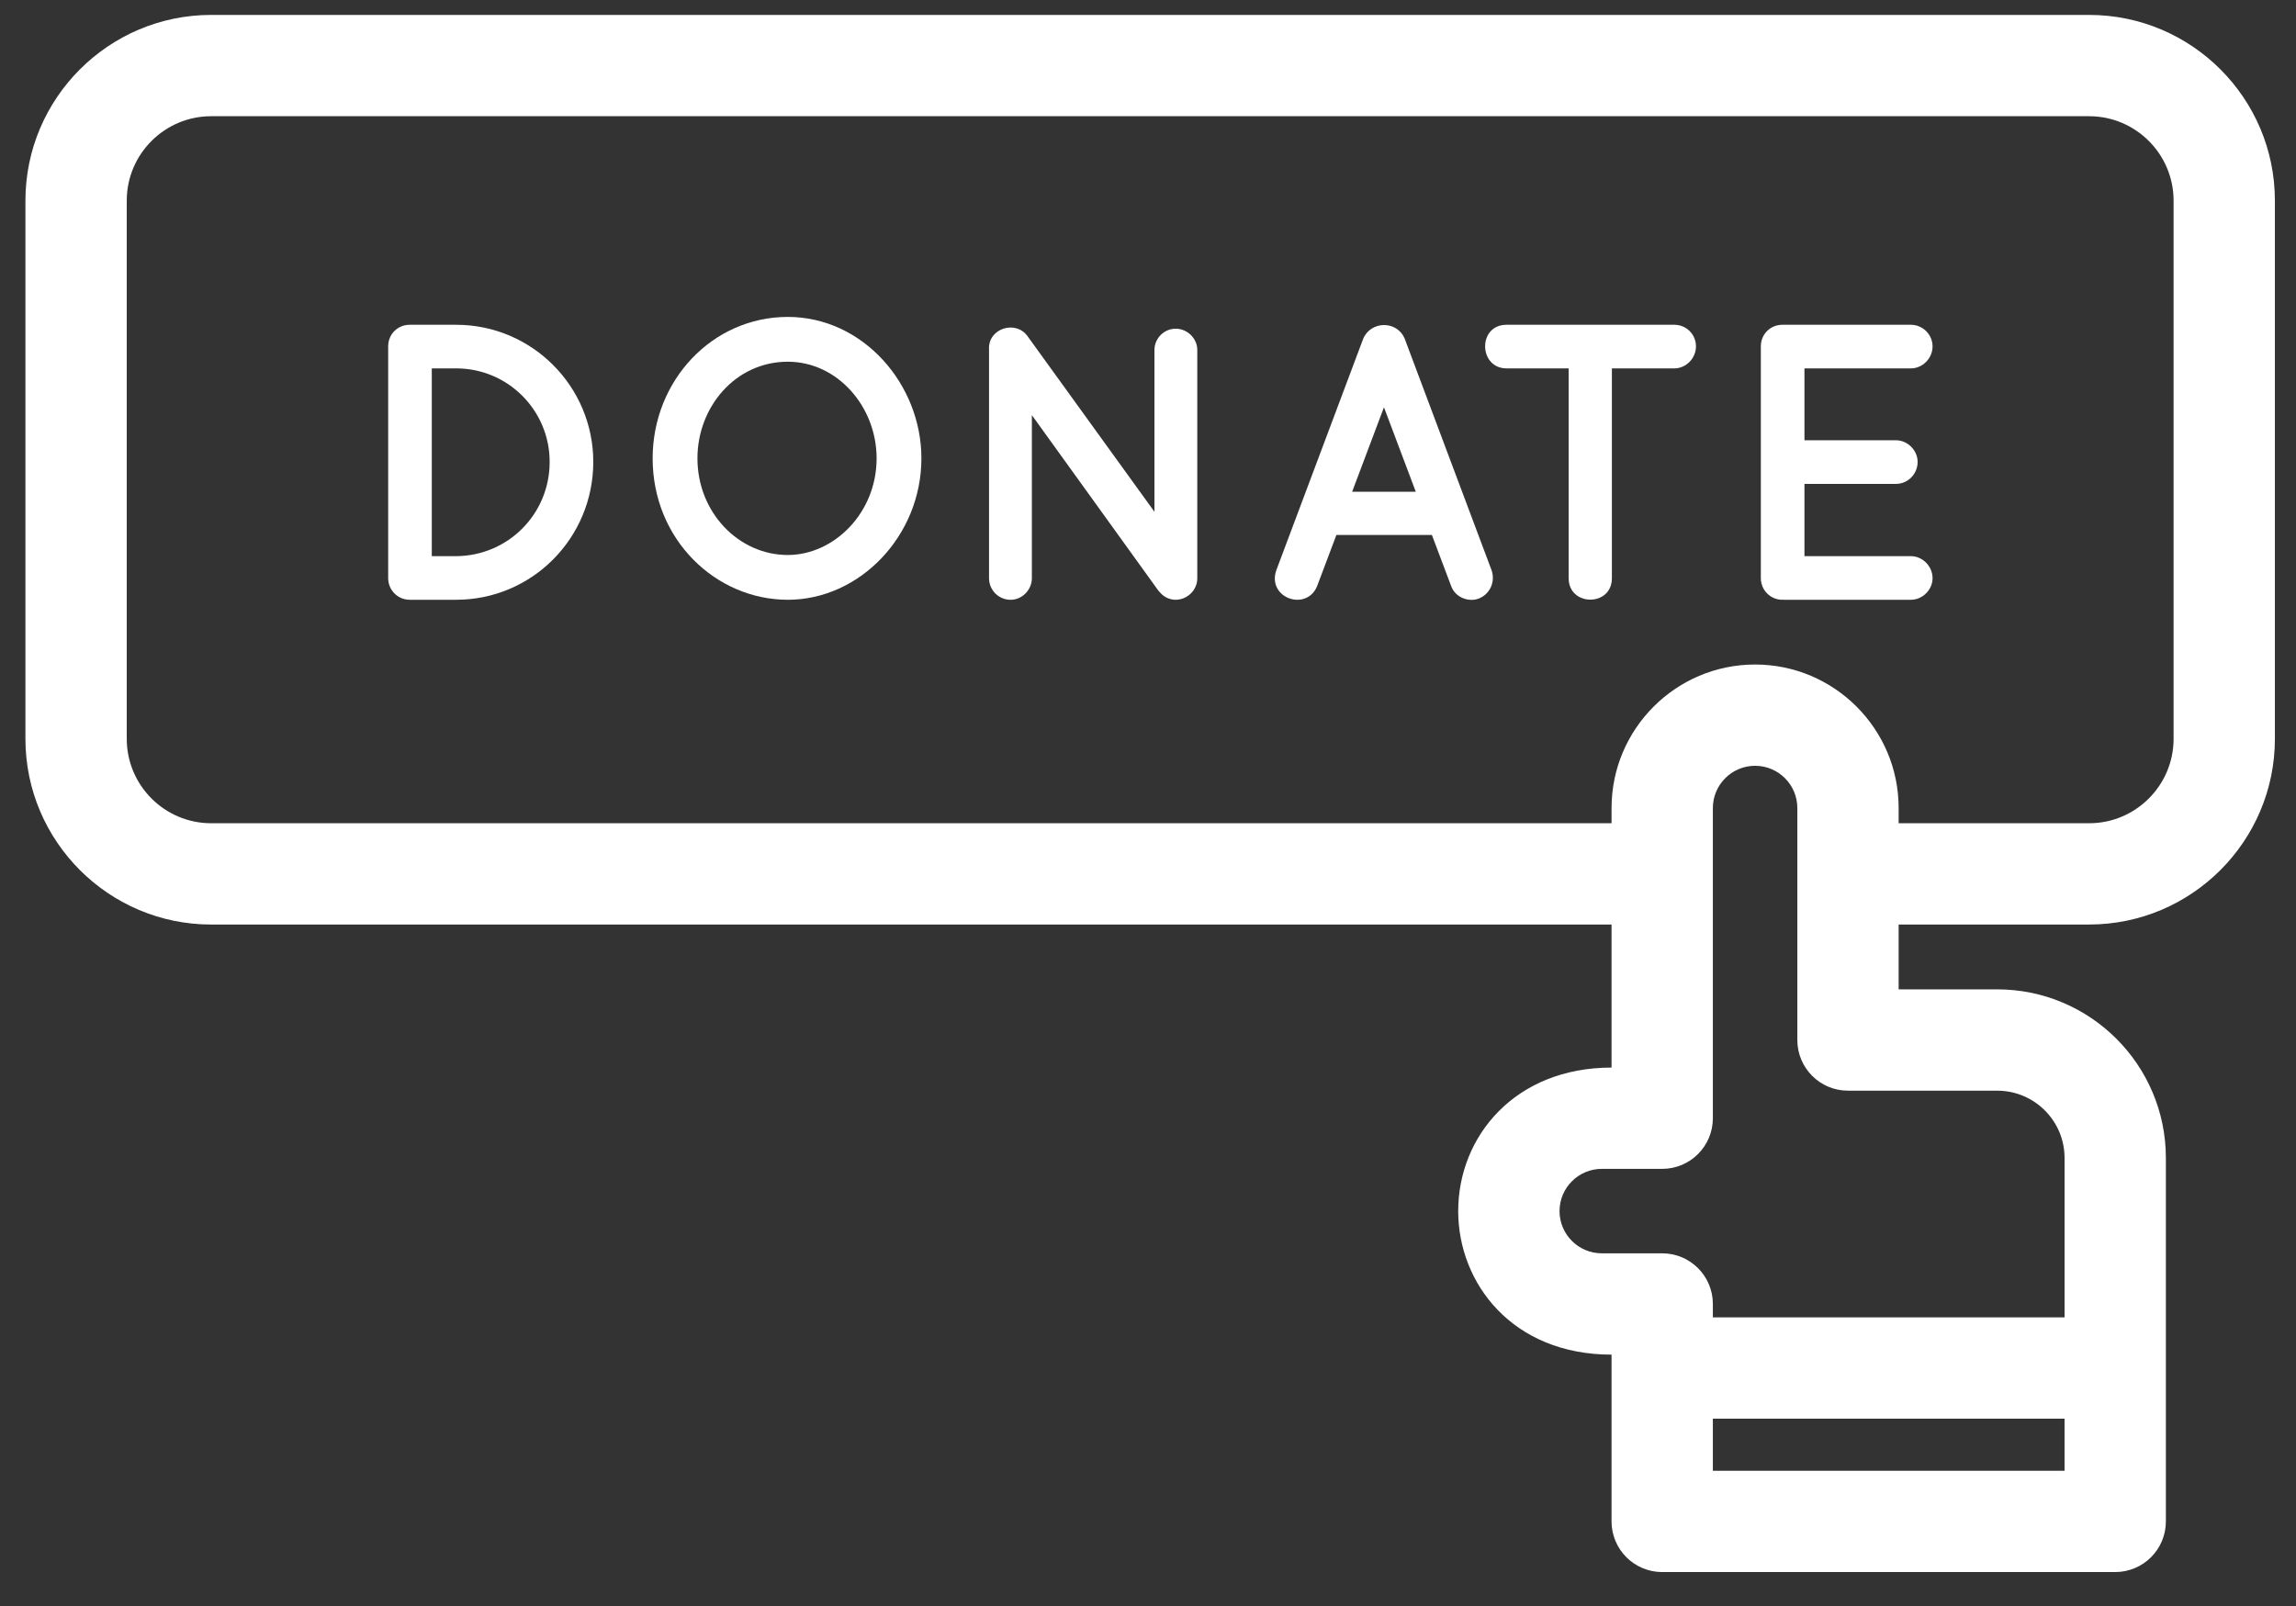
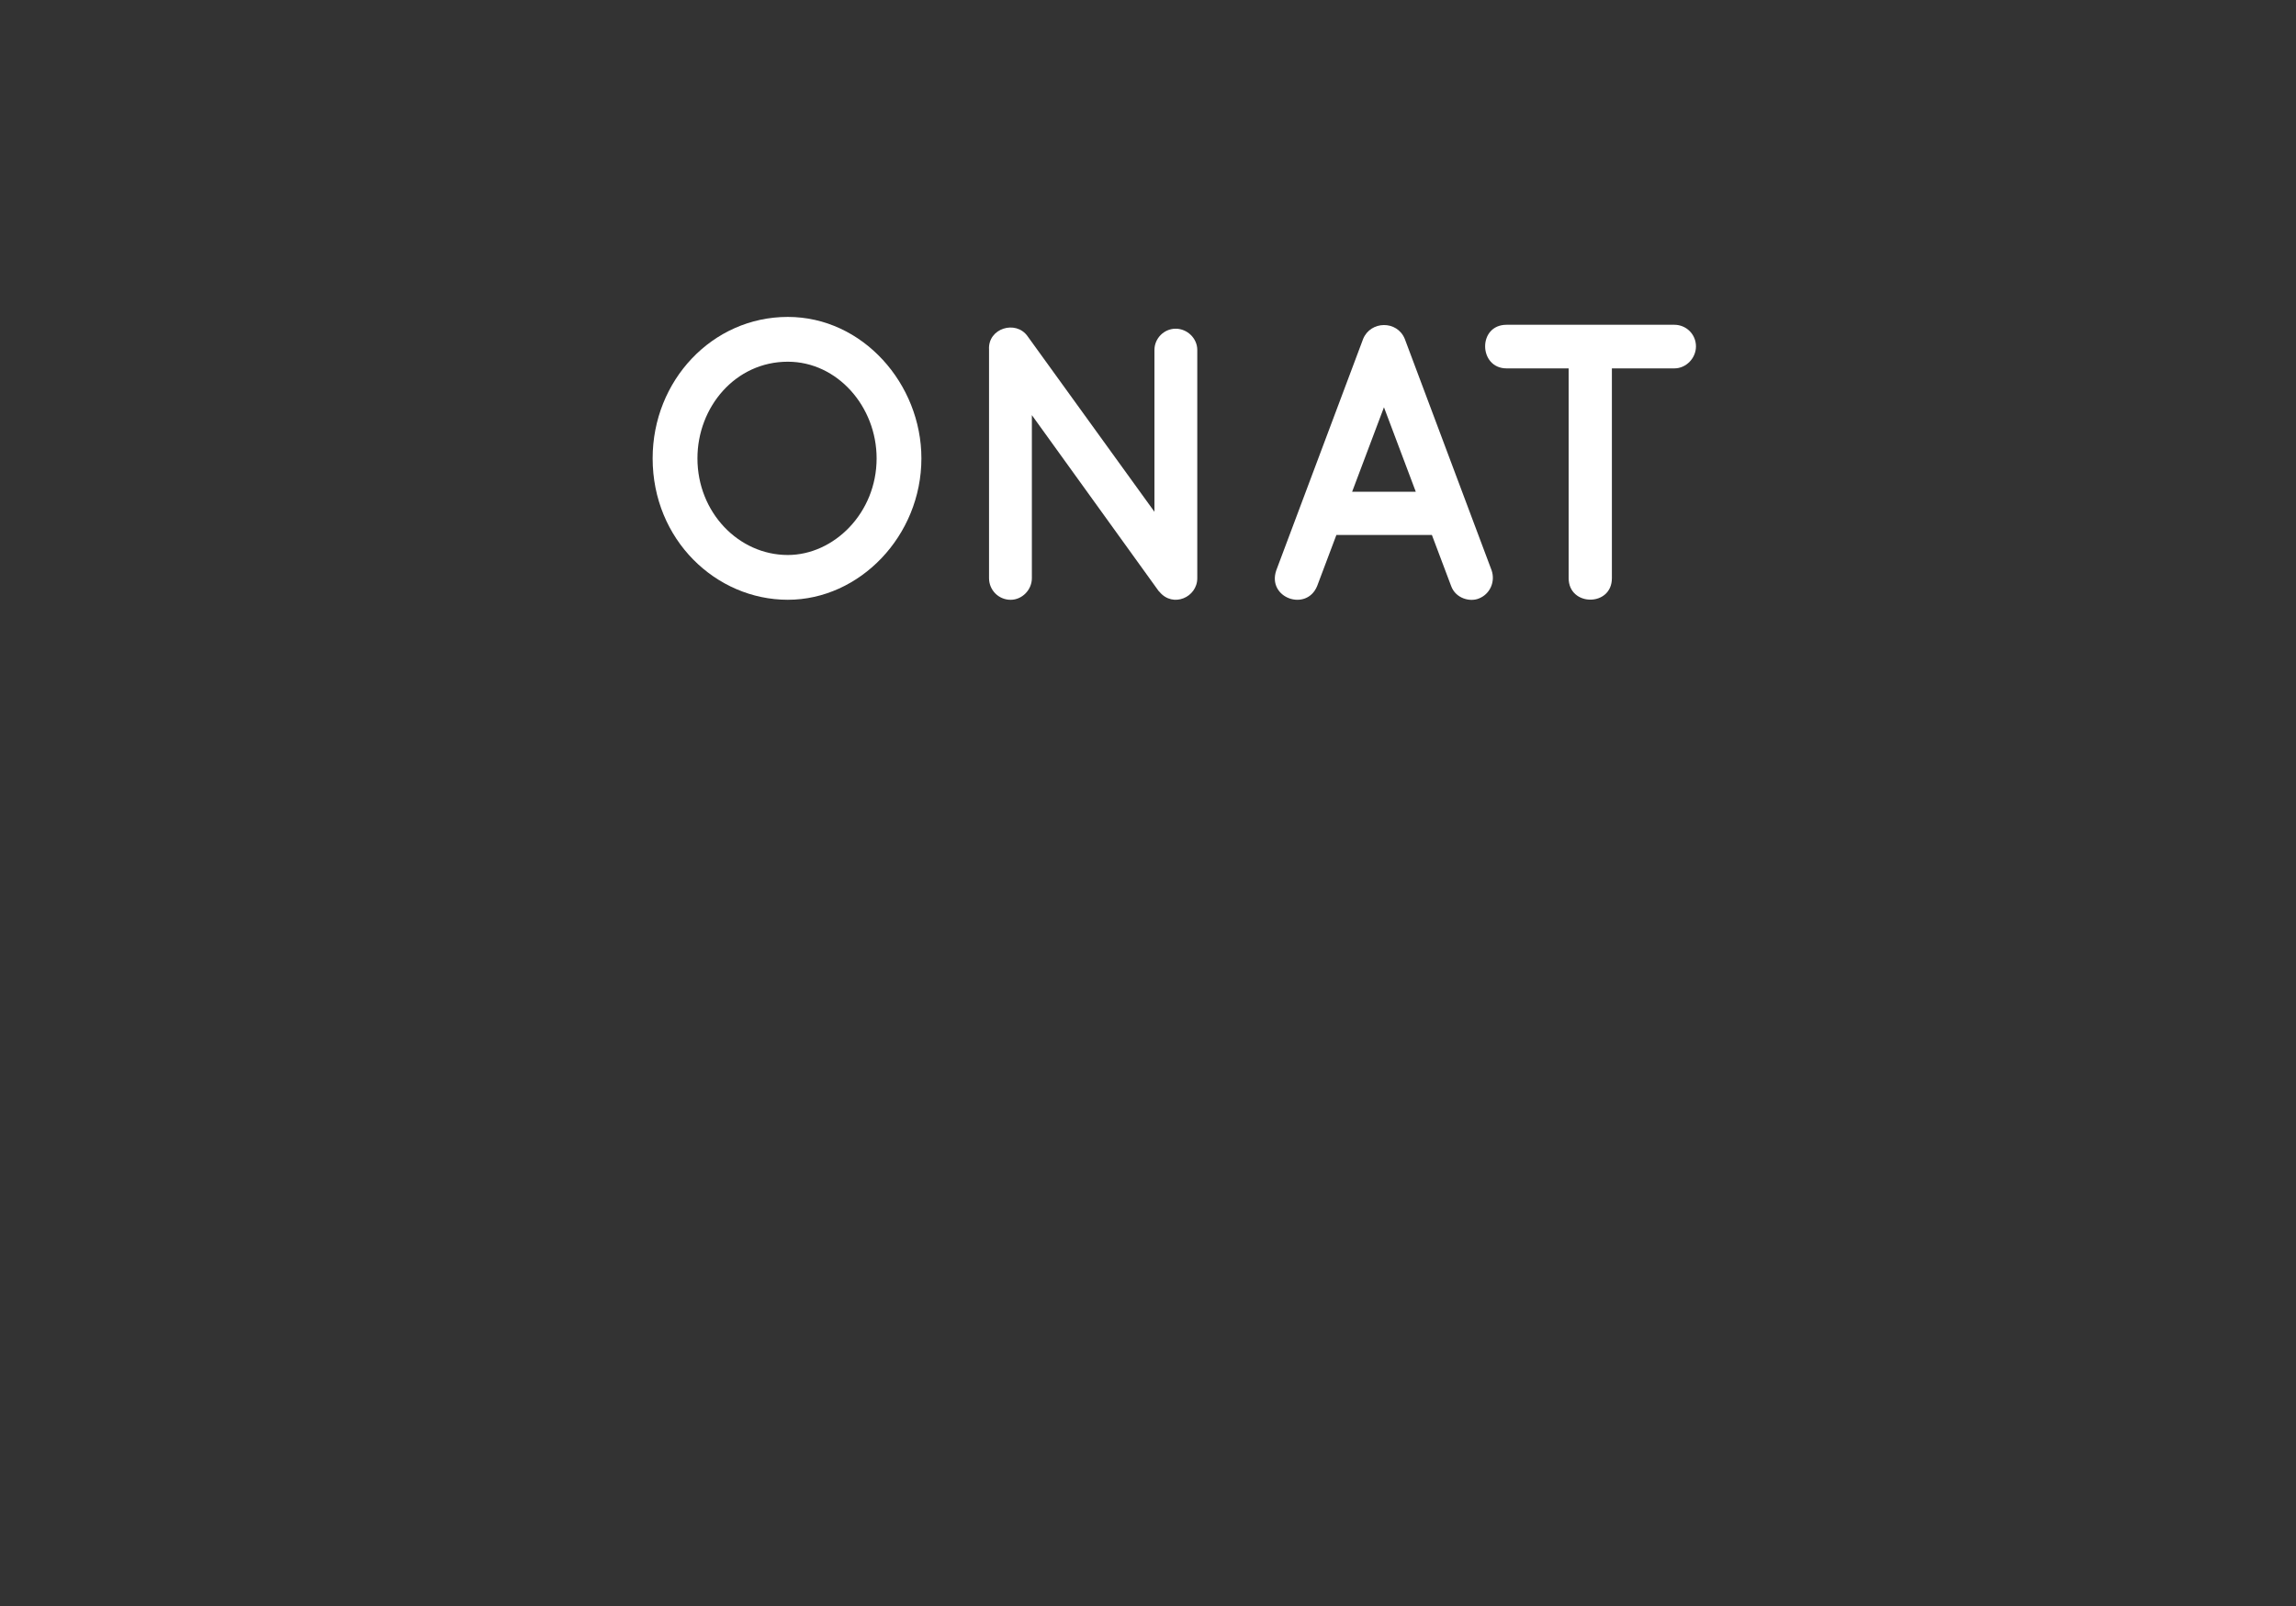
<svg xmlns="http://www.w3.org/2000/svg" version="1.1" id="Layer_1" x="0px" y="0px" width="343px" height="240px" viewBox="0 0 343 240" enable-background="new 0 0 343 240" xml:space="preserve">
  <rect x="0" y="0" width="343" height="240" fill="#333333" stroke="none" />
  <g id="Layer_1_1_">
    <g>
-       <path fill="#FFFFFF" d="M312.096,2.229H31.549c-15.303,0-27.751,12.449-27.751,27.751v80.41c0,15.303,12.448,27.752,27.751,27.752    h209.2v21.371c-14.411,0-22.908,10.271-22.908,21.446c0,10.76,8.077,21.446,22.908,21.446c0,9.746,0,14.932,0,24.919    c0,4.181,3.388,7.567,7.567,7.567h67.676c4.182,0,7.568-3.388,7.568-7.567c0-10.521,0-44.224,0-54.312    c0-13.887-11.296-25.185-25.186-25.185h-14.736v-9.688h28.456c15.305,0,27.753-12.449,27.753-27.75V29.98    C339.849,14.677,327.399,2.229,312.096,2.229z M308.423,219.757h-52.538v-7.784h52.538V219.757z M298.376,162.964v0.003    c5.54,0,10.049,4.506,10.049,10.045v23.82h-52.54v-1.997c0-4.183-3.389-7.569-7.568-7.569h-9.027    c-3.479,0-6.311-2.828-6.311-6.308c0-3.478,2.832-6.31,6.311-6.31h9.027c4.181,0,7.568-3.389,7.568-7.566c0-9.5,0-36.93,0-46.35    c0-3.479,2.831-6.31,6.309-6.31s6.31,2.83,6.31,6.31c0,20.48,0,14.313,0,34.664c0,4.179,3.388,7.567,7.565,7.567H298.376    L298.376,162.964z M324.713,110.39c0,6.957-5.66,12.616-12.617,12.616h-28.457v-2.273c0-11.824-9.621-21.444-21.445-21.444    c-11.823,0-21.443,9.62-21.443,21.444v2.273H31.55c-6.956,0-12.614-5.66-12.614-12.616V29.981c0-6.957,5.658-12.616,12.614-12.616    h280.546c6.957,0,12.617,5.659,12.617,12.616V110.39z" />
-       <path fill="#FFFFFF" d="M68.144,48.527h-6.926c-1.821,0-3.229,1.41-3.229,3.229v34.632c0,1.761,1.408,3.228,3.229,3.228h6.926    c11.33,0,20.486-9.215,20.486-20.603C88.63,57.742,79.473,48.527,68.144,48.527z M68.144,83.101h-3.639V55.042h3.639    c7.749,0,13.97,6.281,13.97,13.971C82.114,76.82,75.893,83.042,68.144,83.101z" />
      <path fill="#FFFFFF" d="M117.691,47.353c-11.292,0-20.192,9.52-20.192,21.132c0,12.167,9.464,21.131,20.192,21.131    c10.74,0,19.958-9.553,19.958-21.131C137.649,57.396,128.917,47.353,117.691,47.353z M117.691,82.925    c-7.346,0-13.5-6.36-13.5-14.439c0-7.667,5.665-14.44,13.5-14.44c7.425,0,13.267,6.729,13.267,14.44    C130.958,76.682,124.55,82.925,117.691,82.925z" />
      <path fill="#FFFFFF" d="M175.634,49.114c-1.761,0-3.171,1.468-3.171,3.17v24.185l-18.959-26.238    c-1.748-2.467-5.939-1.188-5.752,1.996c0,0.059,0,0.059,0,0.059V86.39c0,1.761,1.409,3.229,3.229,3.229    c1.702,0,3.17-1.468,3.17-3.229V62.027l18.783,26.064c0.059,0.117,0.176,0.234,0.293,0.352c2.004,2.404,5.635,0.81,5.635-2.055    V52.284C178.863,50.582,177.395,49.114,175.634,49.114z" />
      <path fill="#FFFFFF" d="M209.861,50.639c-1.148-2.808-5.111-2.716-6.221,0l-12.975,34.574c-1.422,4.126,4.514,6.24,6.105,2.349    l2.875-7.631h14.266l2.876,7.631c0.676,1.859,2.799,2.402,4.108,1.877c1.701-0.646,2.523-2.523,1.937-4.226L209.861,50.639z     M201.996,73.474l4.755-12.62l4.754,12.62H201.996z" />
      <path fill="#FFFFFF" d="M250.134,48.527H225.07c-4.353,0-4.195,6.516,0,6.516h9.271v31.346c0,4.251,6.459,4.303,6.459,0V55.043    h9.332c1.764,0,3.229-1.526,3.229-3.287C253.361,49.936,251.896,48.527,250.134,48.527z" />
-       <path fill="#FFFFFF" d="M285.477,55.043c1.699,0,3.229-1.467,3.229-3.287c0-1.82-1.528-3.229-3.229-3.229h-19.02    c-0.117,0-0.117,0-0.117,0h-0.061c-1.819,0-3.227,1.409-3.227,3.229v34.633c0,1.761,1.406,3.228,3.227,3.228l0.061-0.059    c0,0,0,0.059,0.117,0.059h19.02c1.699,0,3.229-1.467,3.229-3.228c0-1.819-1.528-3.288-3.229-3.288h-15.908v-10.8h13.677    c1.762,0,3.229-1.468,3.229-3.287c0-1.702-1.468-3.229-3.229-3.229h-13.677V55.043H285.477z" />
    </g>
  </g>
  <g id="Layer_2">
</g>
</svg>